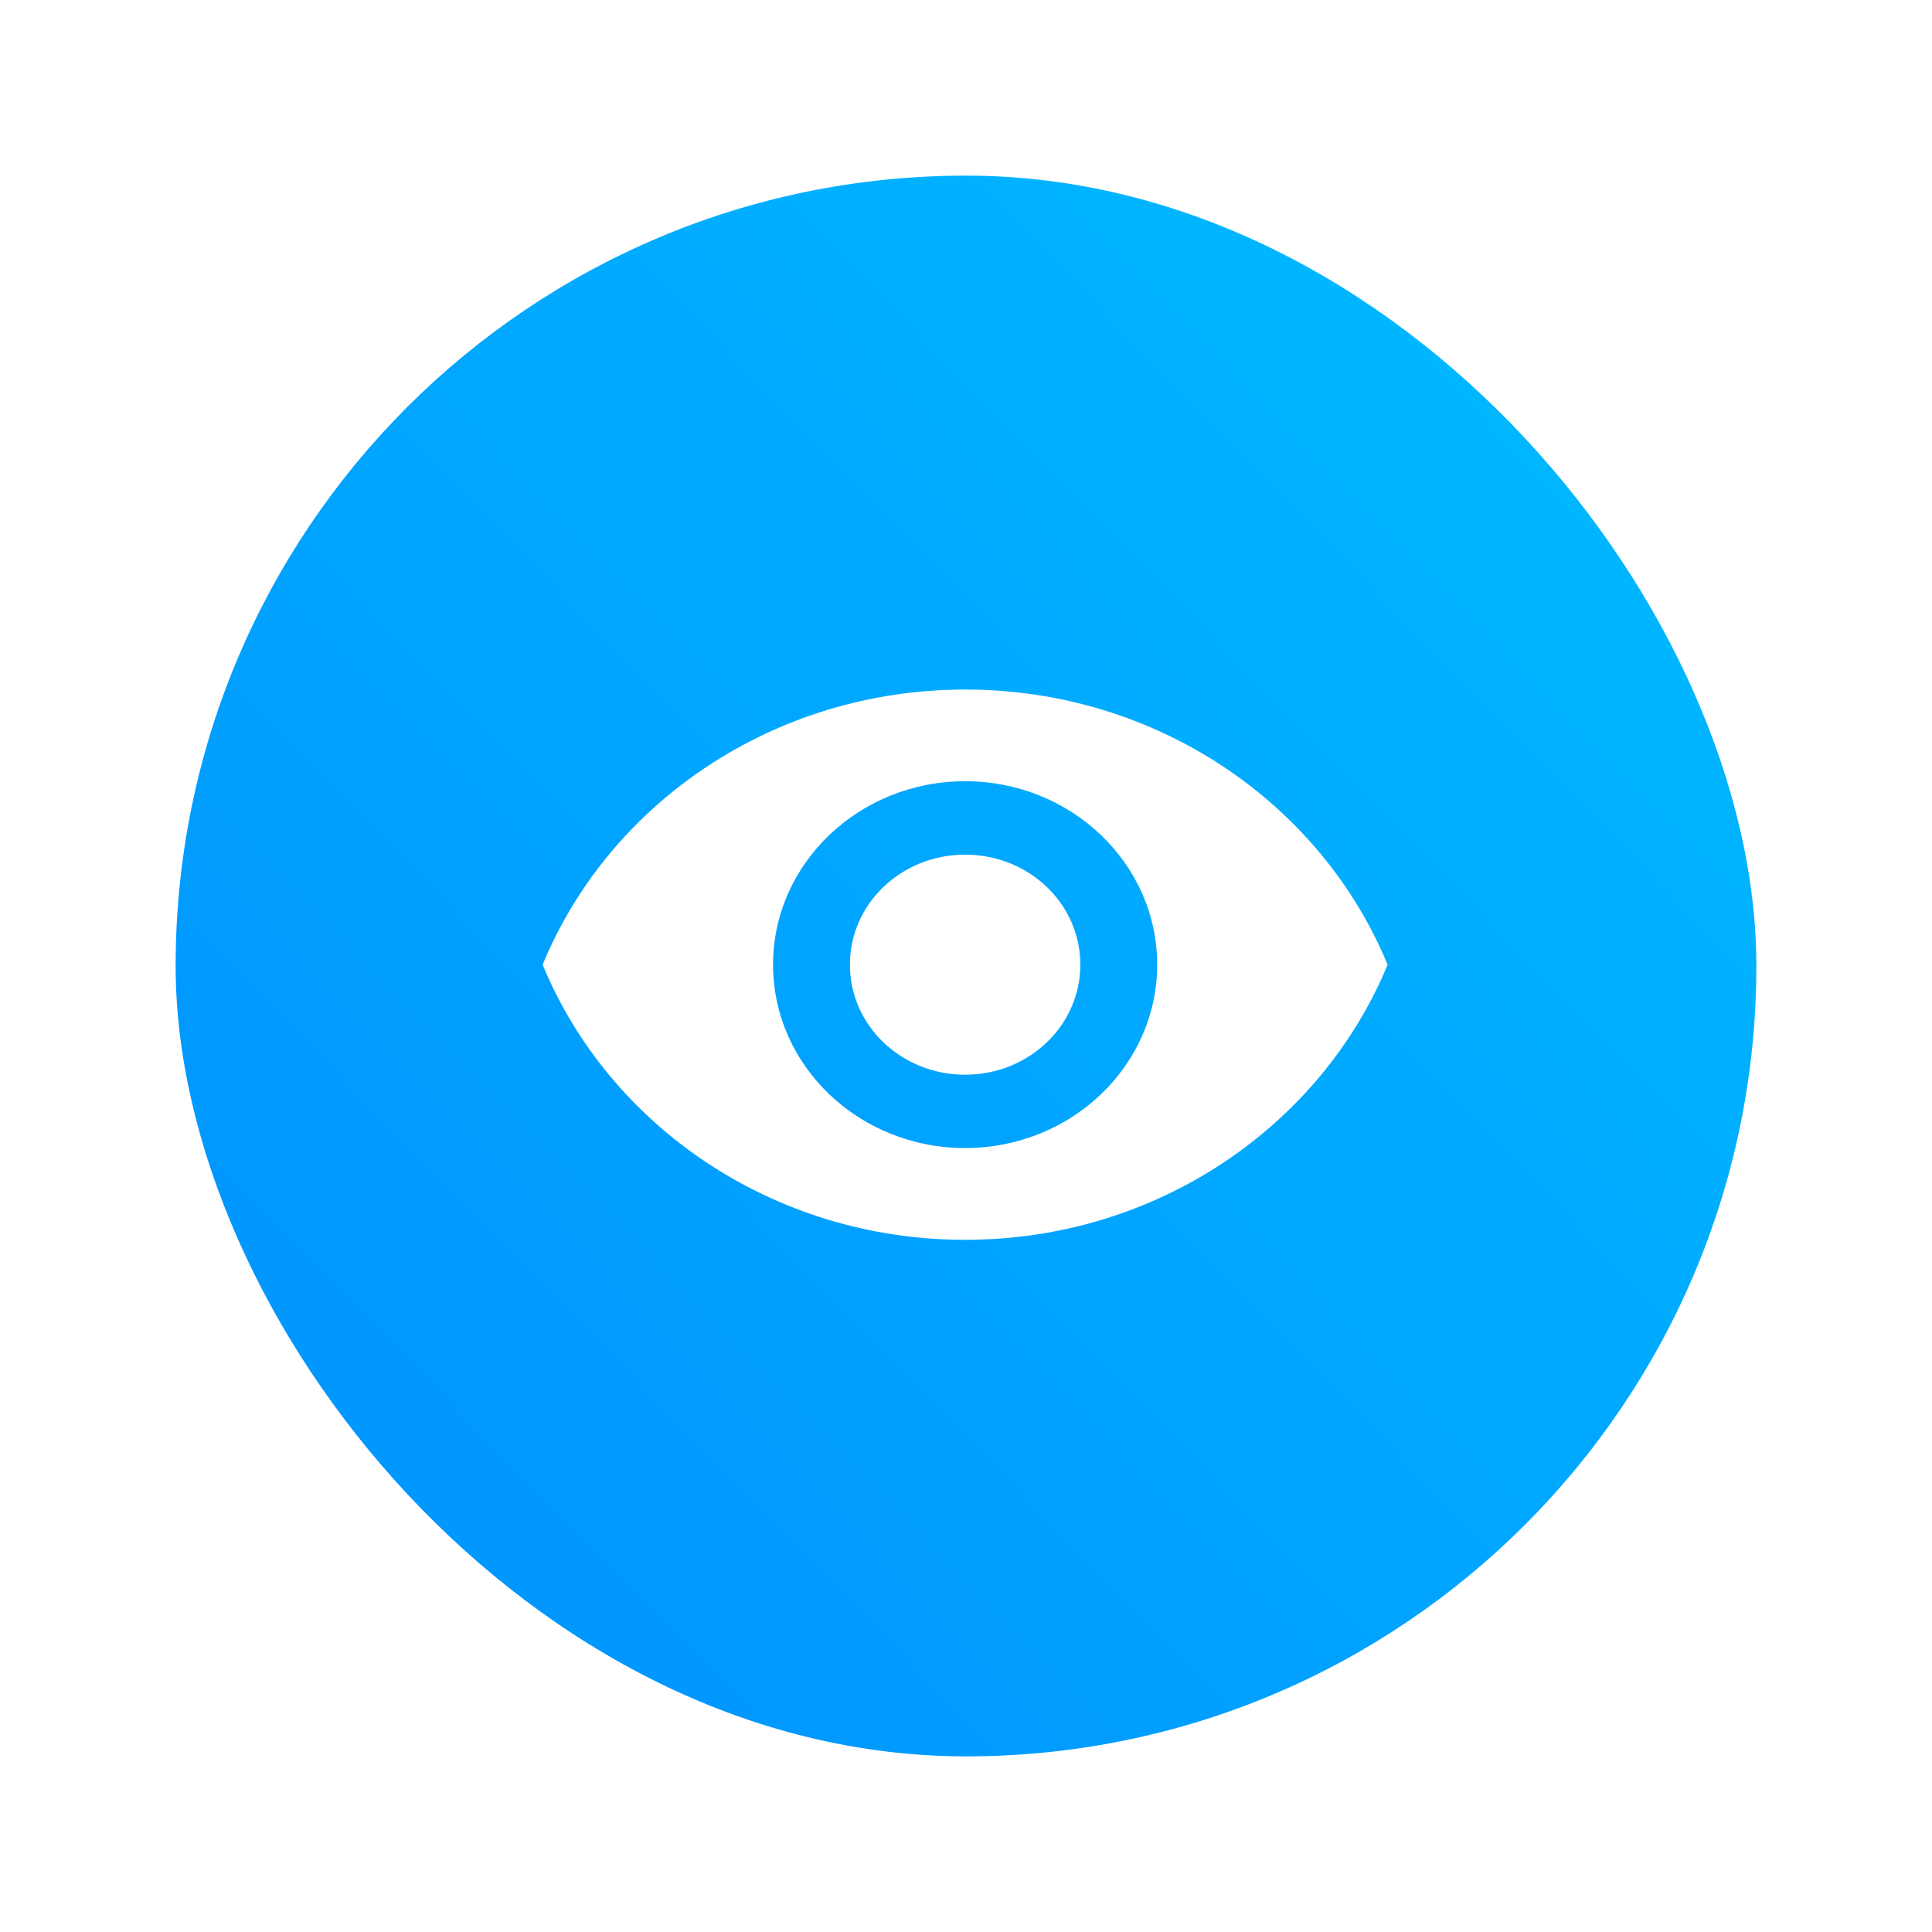
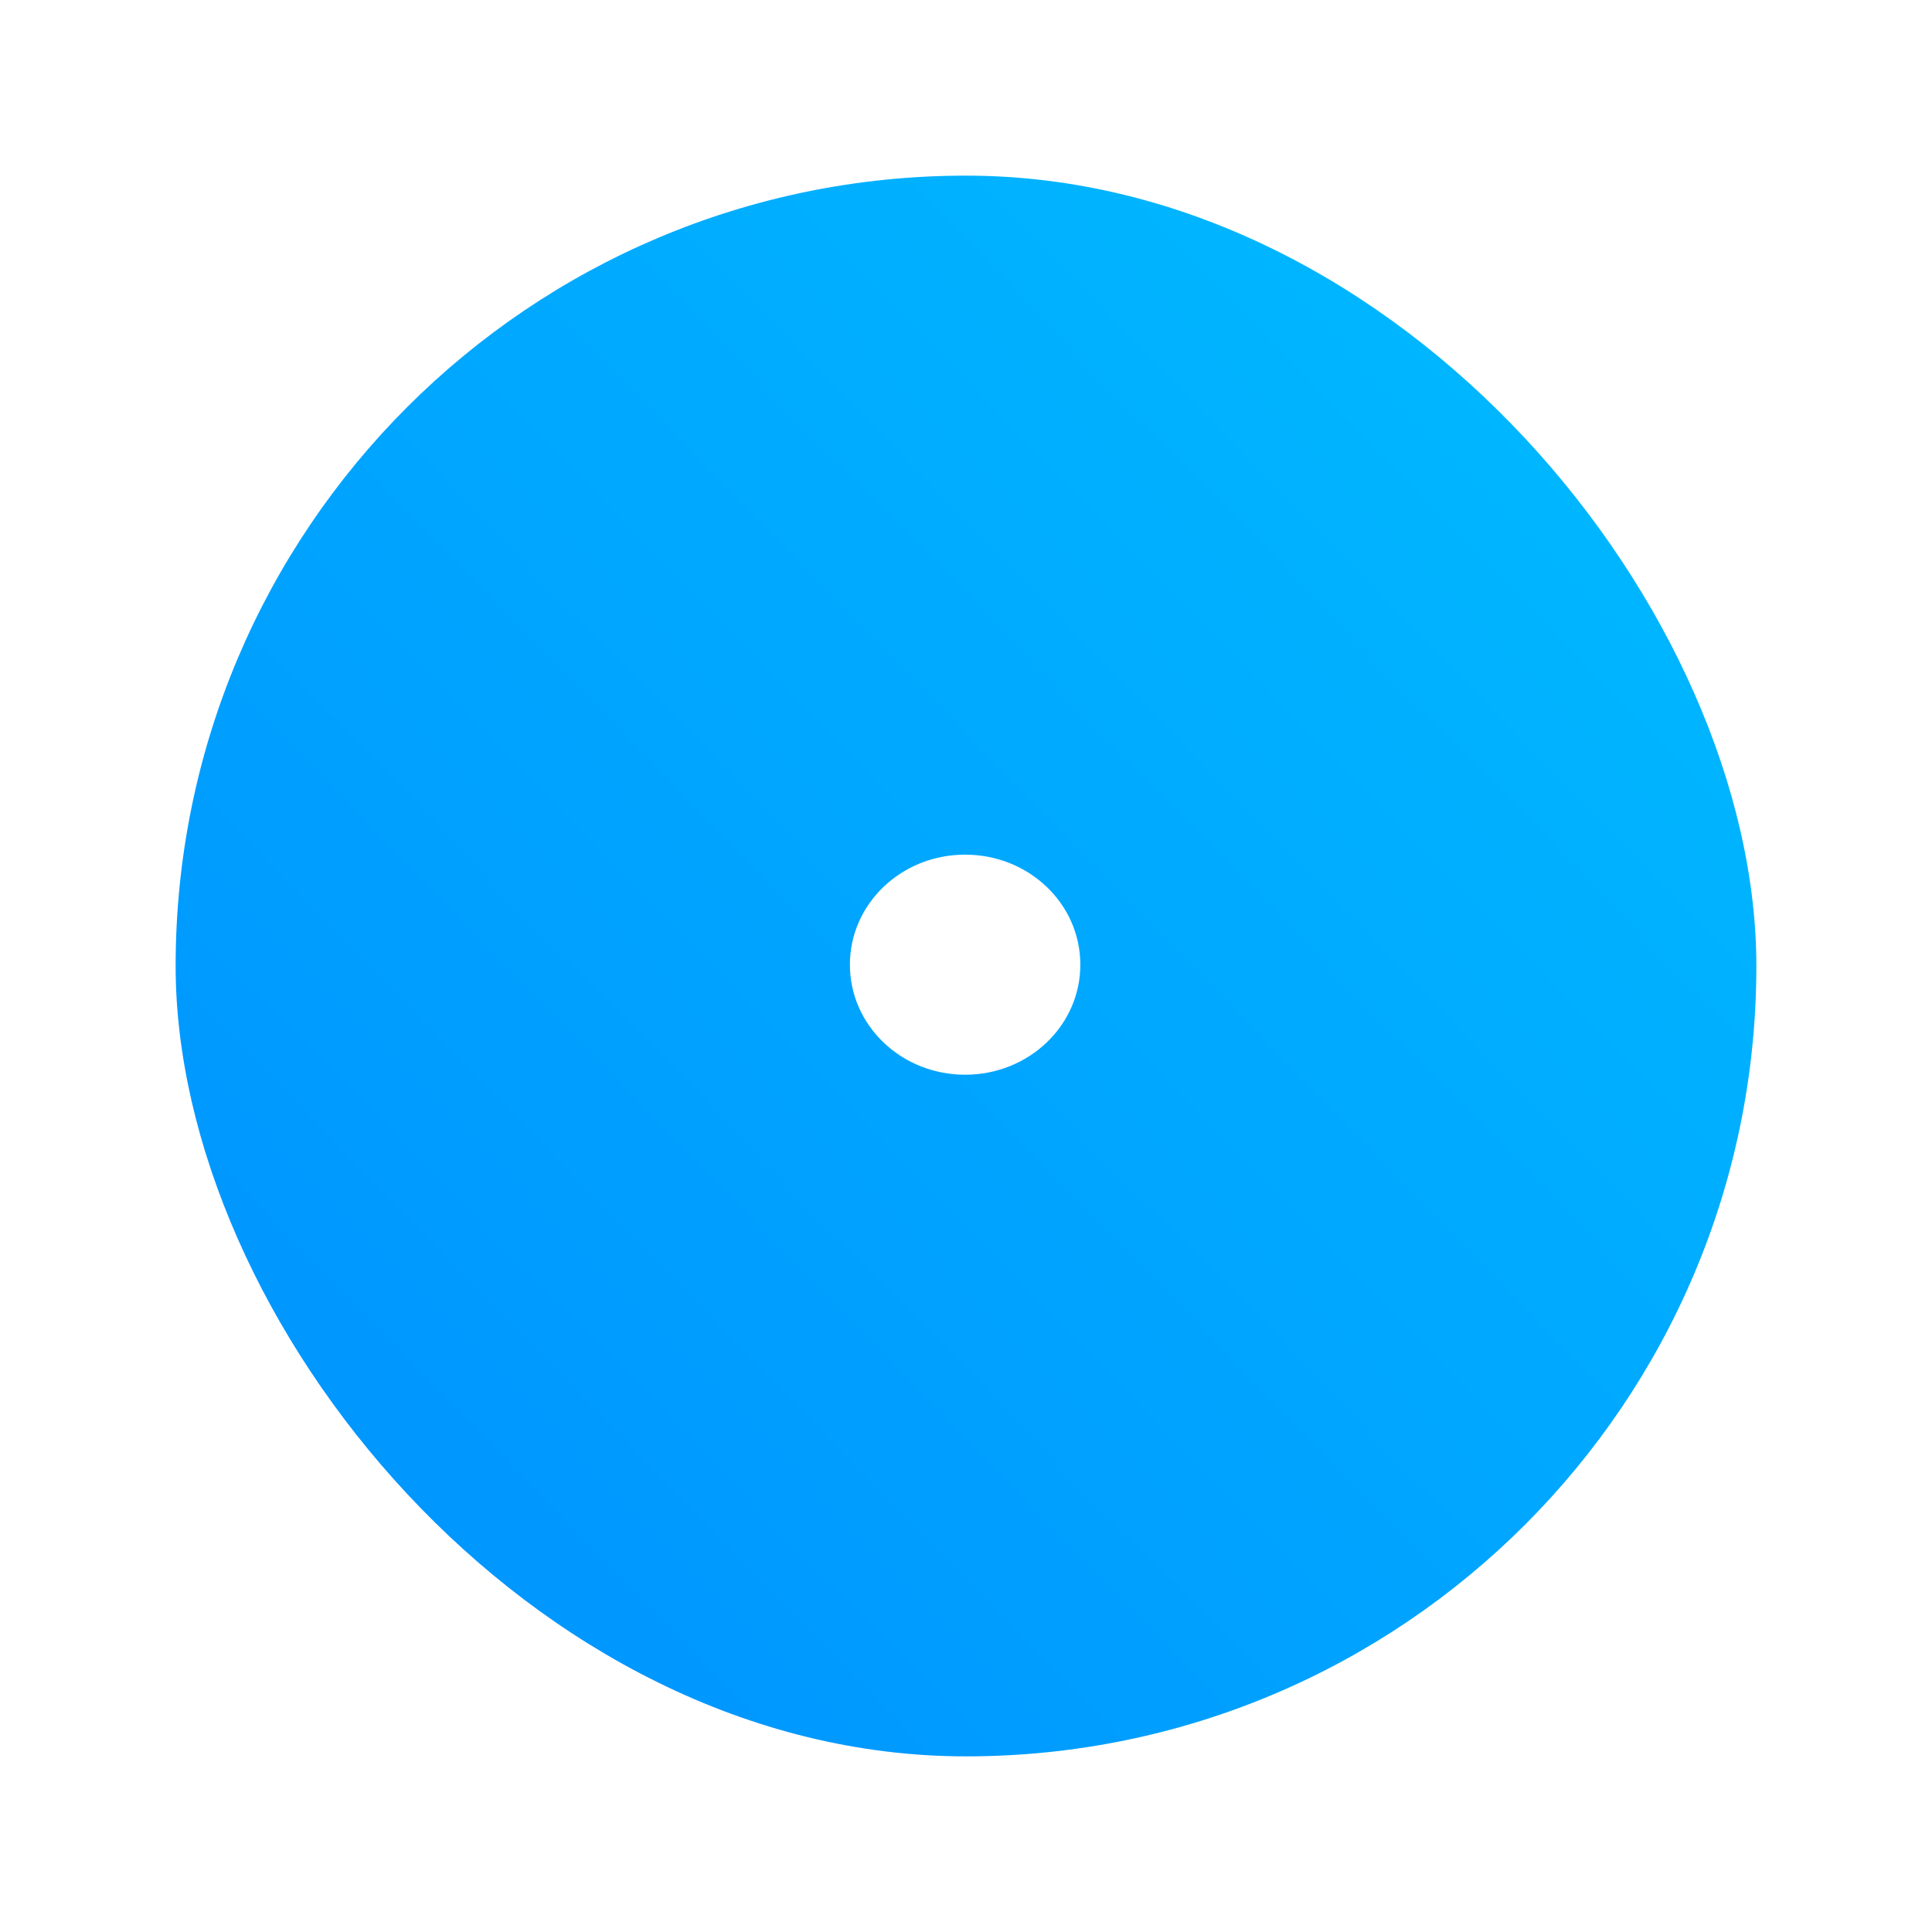
<svg xmlns="http://www.w3.org/2000/svg" width="22" height="22" viewBox="0 0 22 22">
  <defs>
    <filter id="a" width="138.9%" height="138.9%" x="-19.4%" y="-13.9%" filterUnits="objectBoundingBox">
      <feOffset dy="1" in="SourceAlpha" result="shadowOffsetOuter1" />
      <feGaussianBlur in="shadowOffsetOuter1" result="shadowBlurOuter1" stdDeviation="1" />
      <feColorMatrix in="shadowBlurOuter1" result="shadowMatrixOuter1" values="0 0 0 0 0 0 0 0 0 0 0 0 0 0 0 0 0 0 0.1 0" />
      <feMerge>
        <feMergeNode in="shadowMatrixOuter1" />
        <feMergeNode in="SourceGraphic" />
      </feMerge>
    </filter>
    <linearGradient id="b" x1="121.999%" x2="-65.115%" y1="-17.72%" y2="164.224%">
      <stop offset="0%" stop-color="#00C6FF" />
      <stop offset="100%" stop-color="#0072FF" />
    </linearGradient>
  </defs>
  <g fill="none" fill-rule="evenodd" filter="url(#a)" transform="translate(2 1)">
    <rect width="18" height="18" fill="url(#b)" rx="9" />
    <rect width="18" height="18" rx="9" />
    <g fill="#FFF">
-       <path d="M8.99 5.852c-2.187 0-4.055 1.299-4.811 3.133.756 1.834 2.624 3.133 4.811 3.133s4.054-1.3 4.811-3.133c-.757-1.834-2.624-3.133-4.811-3.133zm0 5.221c-1.207 0-2.187-.935-2.187-2.088s.98-2.089 2.187-2.089c1.207 0 2.187.936 2.187 2.089s-.98 2.088-2.187 2.088z" />
      <path d="M8.99 7.732c-.727 0-1.312.56-1.312 1.253 0 .693.586 1.253 1.312 1.253.726 0 1.312-.56 1.312-1.253 0-.694-.586-1.253-1.312-1.253z" />
    </g>
  </g>
</svg>